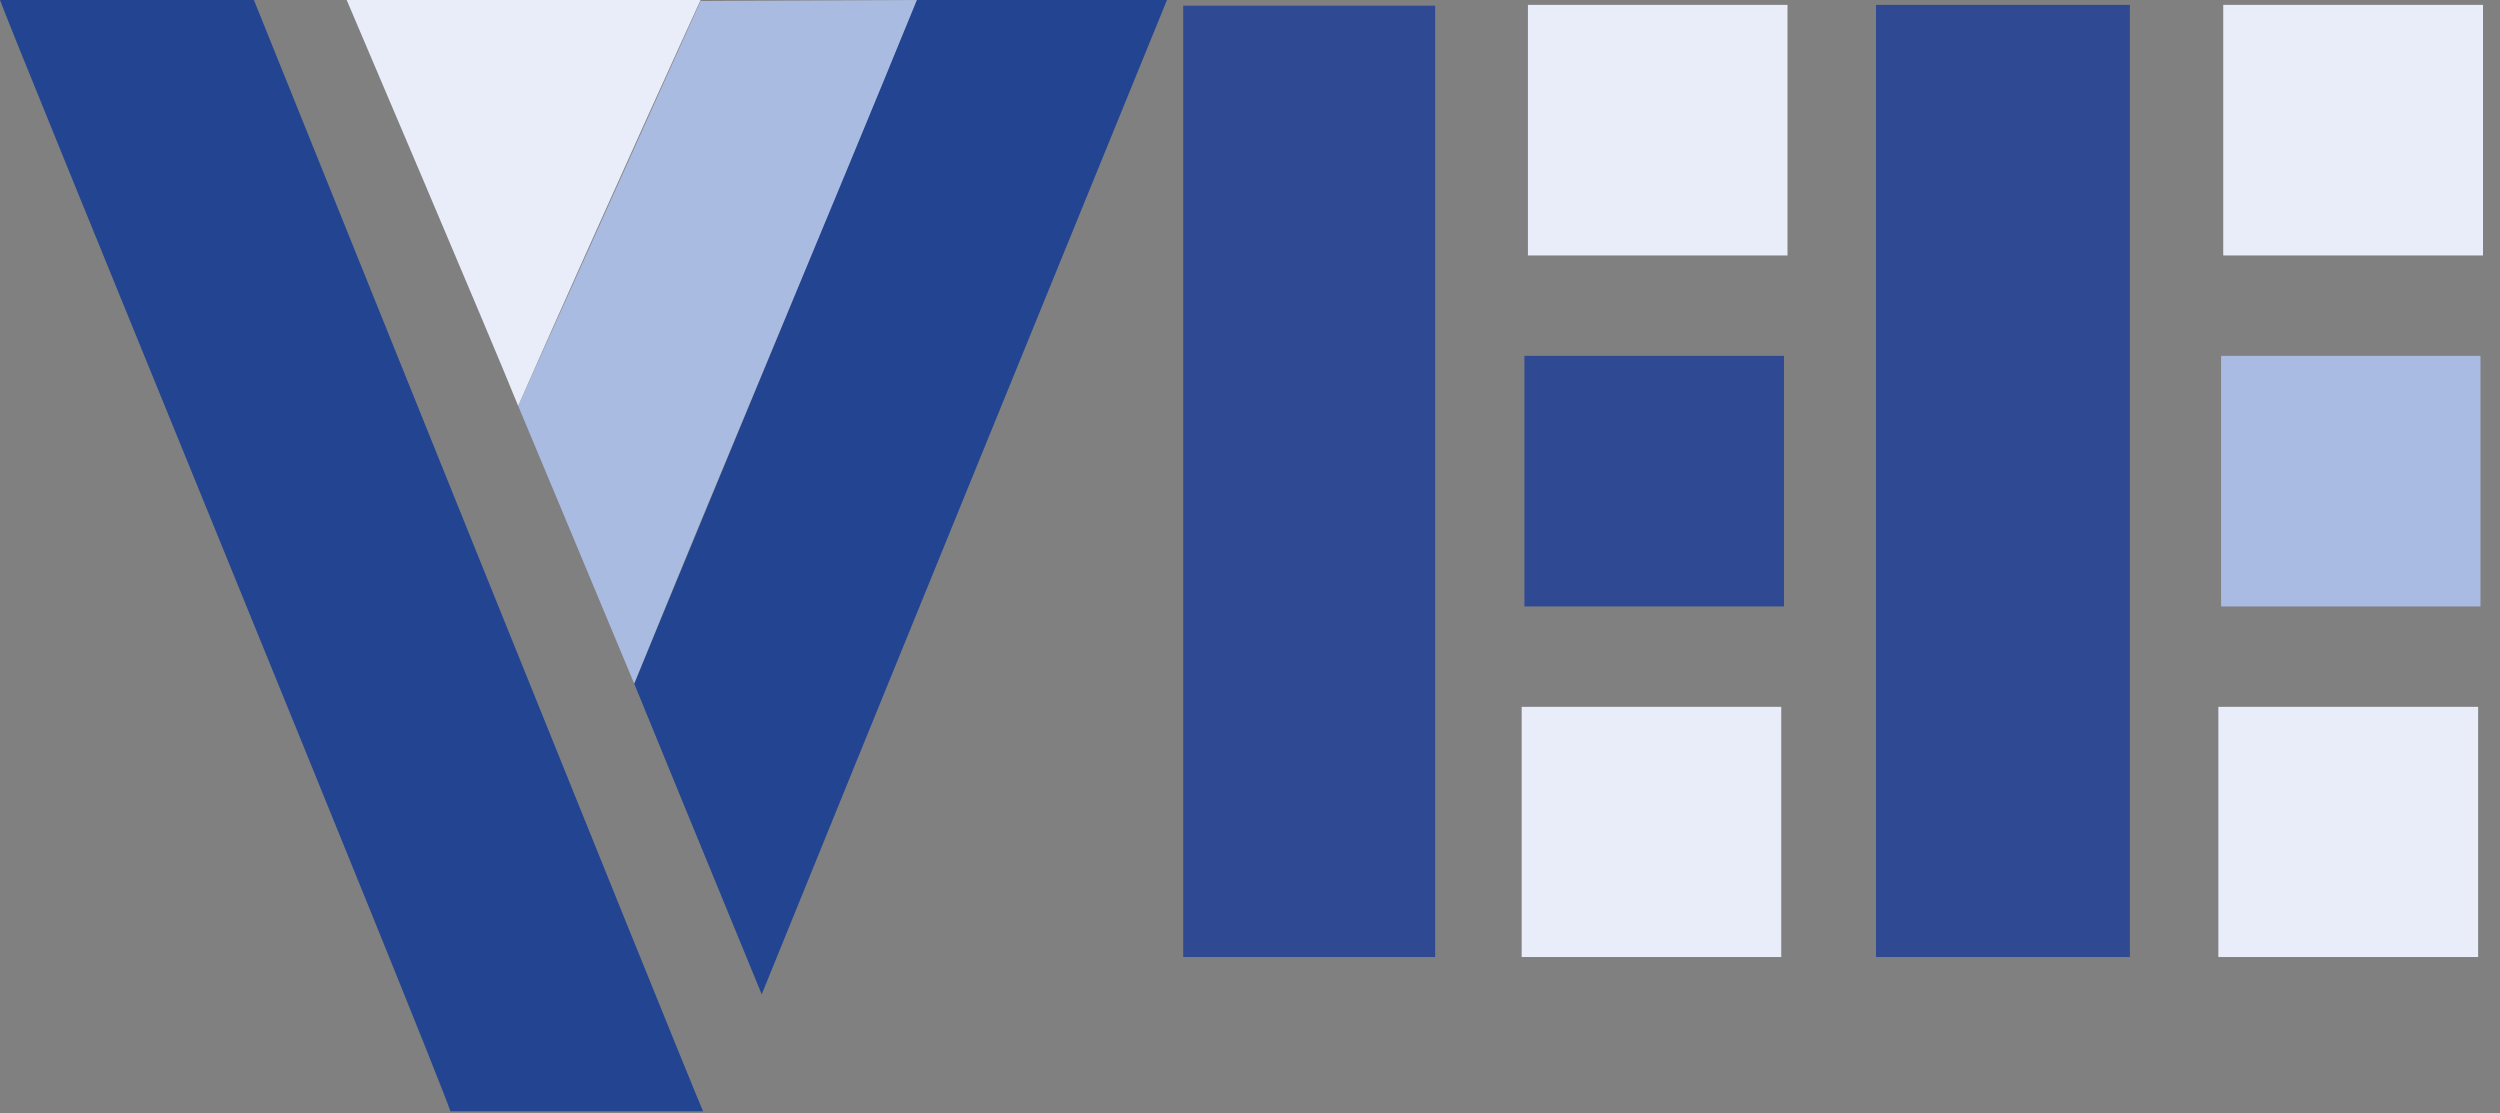
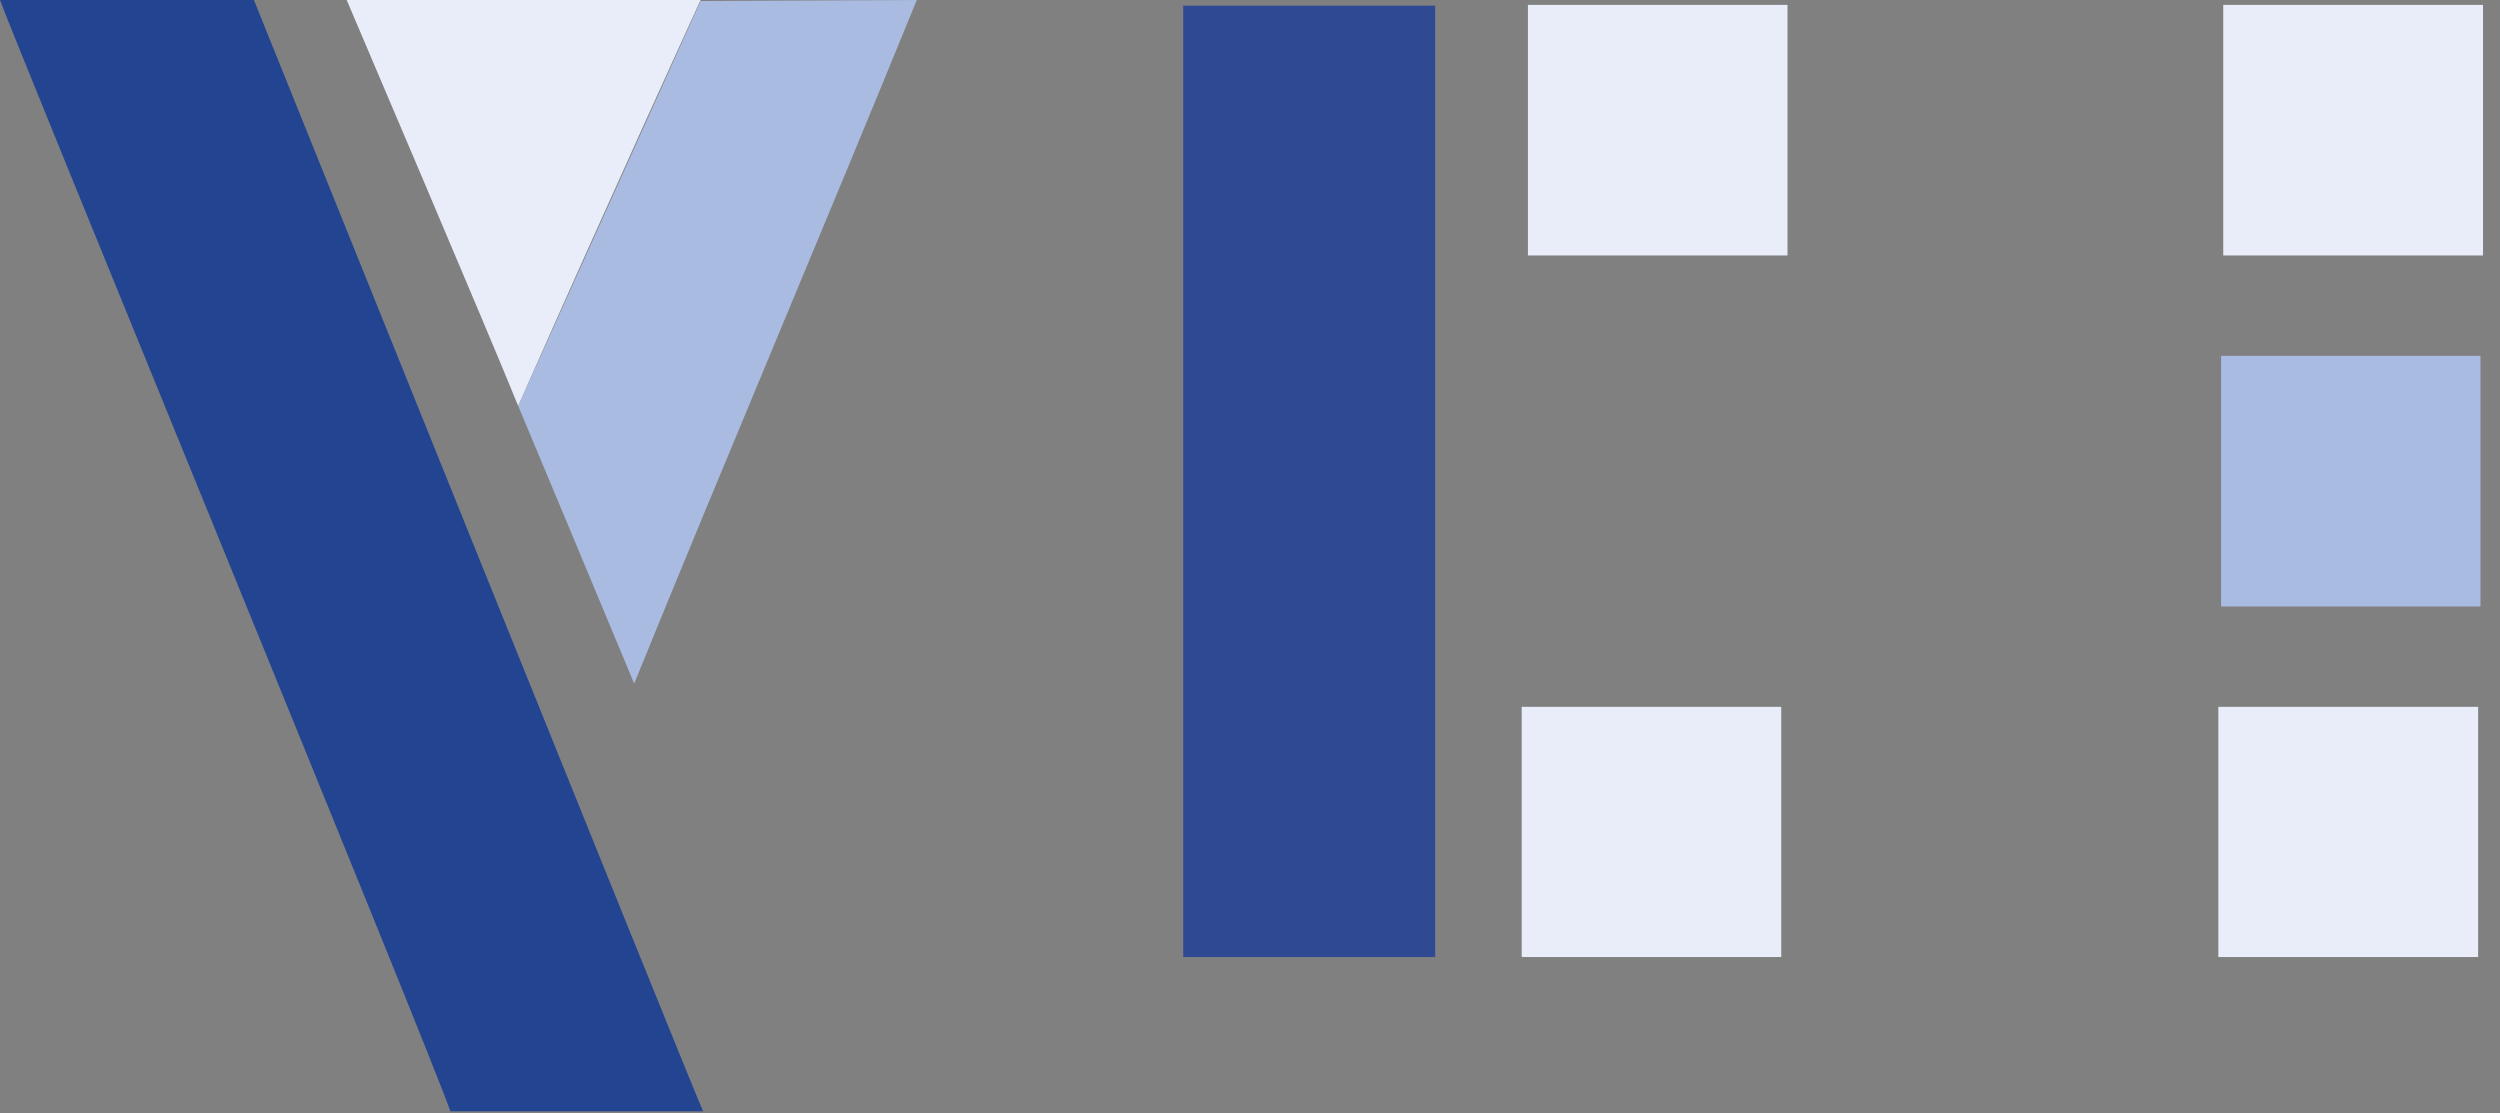
<svg xmlns="http://www.w3.org/2000/svg" width="128" height="57" viewBox="0 0 128 57" fill="none">
  <rect x="0" y="0" width="128" height="57" fill="#808080" stroke="none" />
  <path d="M23.06 56.9C22.24 54.41 0.3 1 0 0H13C13 0 35.3 55.35 36 56.9H23.06Z" fill="#234591" />
  <path d="M73.48 49H60.58V0.29H73.48V49Z" fill="#2F4992" />
-   <path d="M96.05 0.25H109.05V49H96.05V0.25Z" fill="#2F4992" />
-   <path d="M59.75 0C52.74 17.2 46 33.67 39 50.91C36.64 45.19 32.47 35 32.47 35L46.94 0H59.75Z" fill="#234591" />
+   <path d="M96.05 0.25H109.05V49V0.25Z" fill="#2F4992" />
  <path d="M46.94 0C42.31 11.36 37.11 23.59 32.47 35C30.9 31.22 26.53 20.78 26.53 20.78L35.87 0.05L46.94 0Z" fill="#A9BBE0" />
  <path d="M26.53 20.78C25 17 17.75 0 17.75 0H35.87C35.87 0 31.36 9.84 26.53 20.78Z" fill="#E9EDF9" />
-   <path d="M78.05 31.05V18.22H91.34V31.05H78.05Z" fill="#2F4992" />
  <path d="M78.23 13.08V0.25H91.52V13.08H78.23Z" fill="#E9EDF9" />
  <path d="M77.91 49V36.19H91.2V49H77.91Z" fill="#E9EDF9" />
  <path d="M113.72 31.05V18.22H127V31.05H113.72Z" fill="#A9BBE2" />
  <path d="M113.83 13.08V0.25H127.13V13.08H113.83Z" fill="#E9EDF9" />
  <path d="M113.58 49V36.19H126.88V49H113.58Z" fill="#E9EDF9" />
</svg>